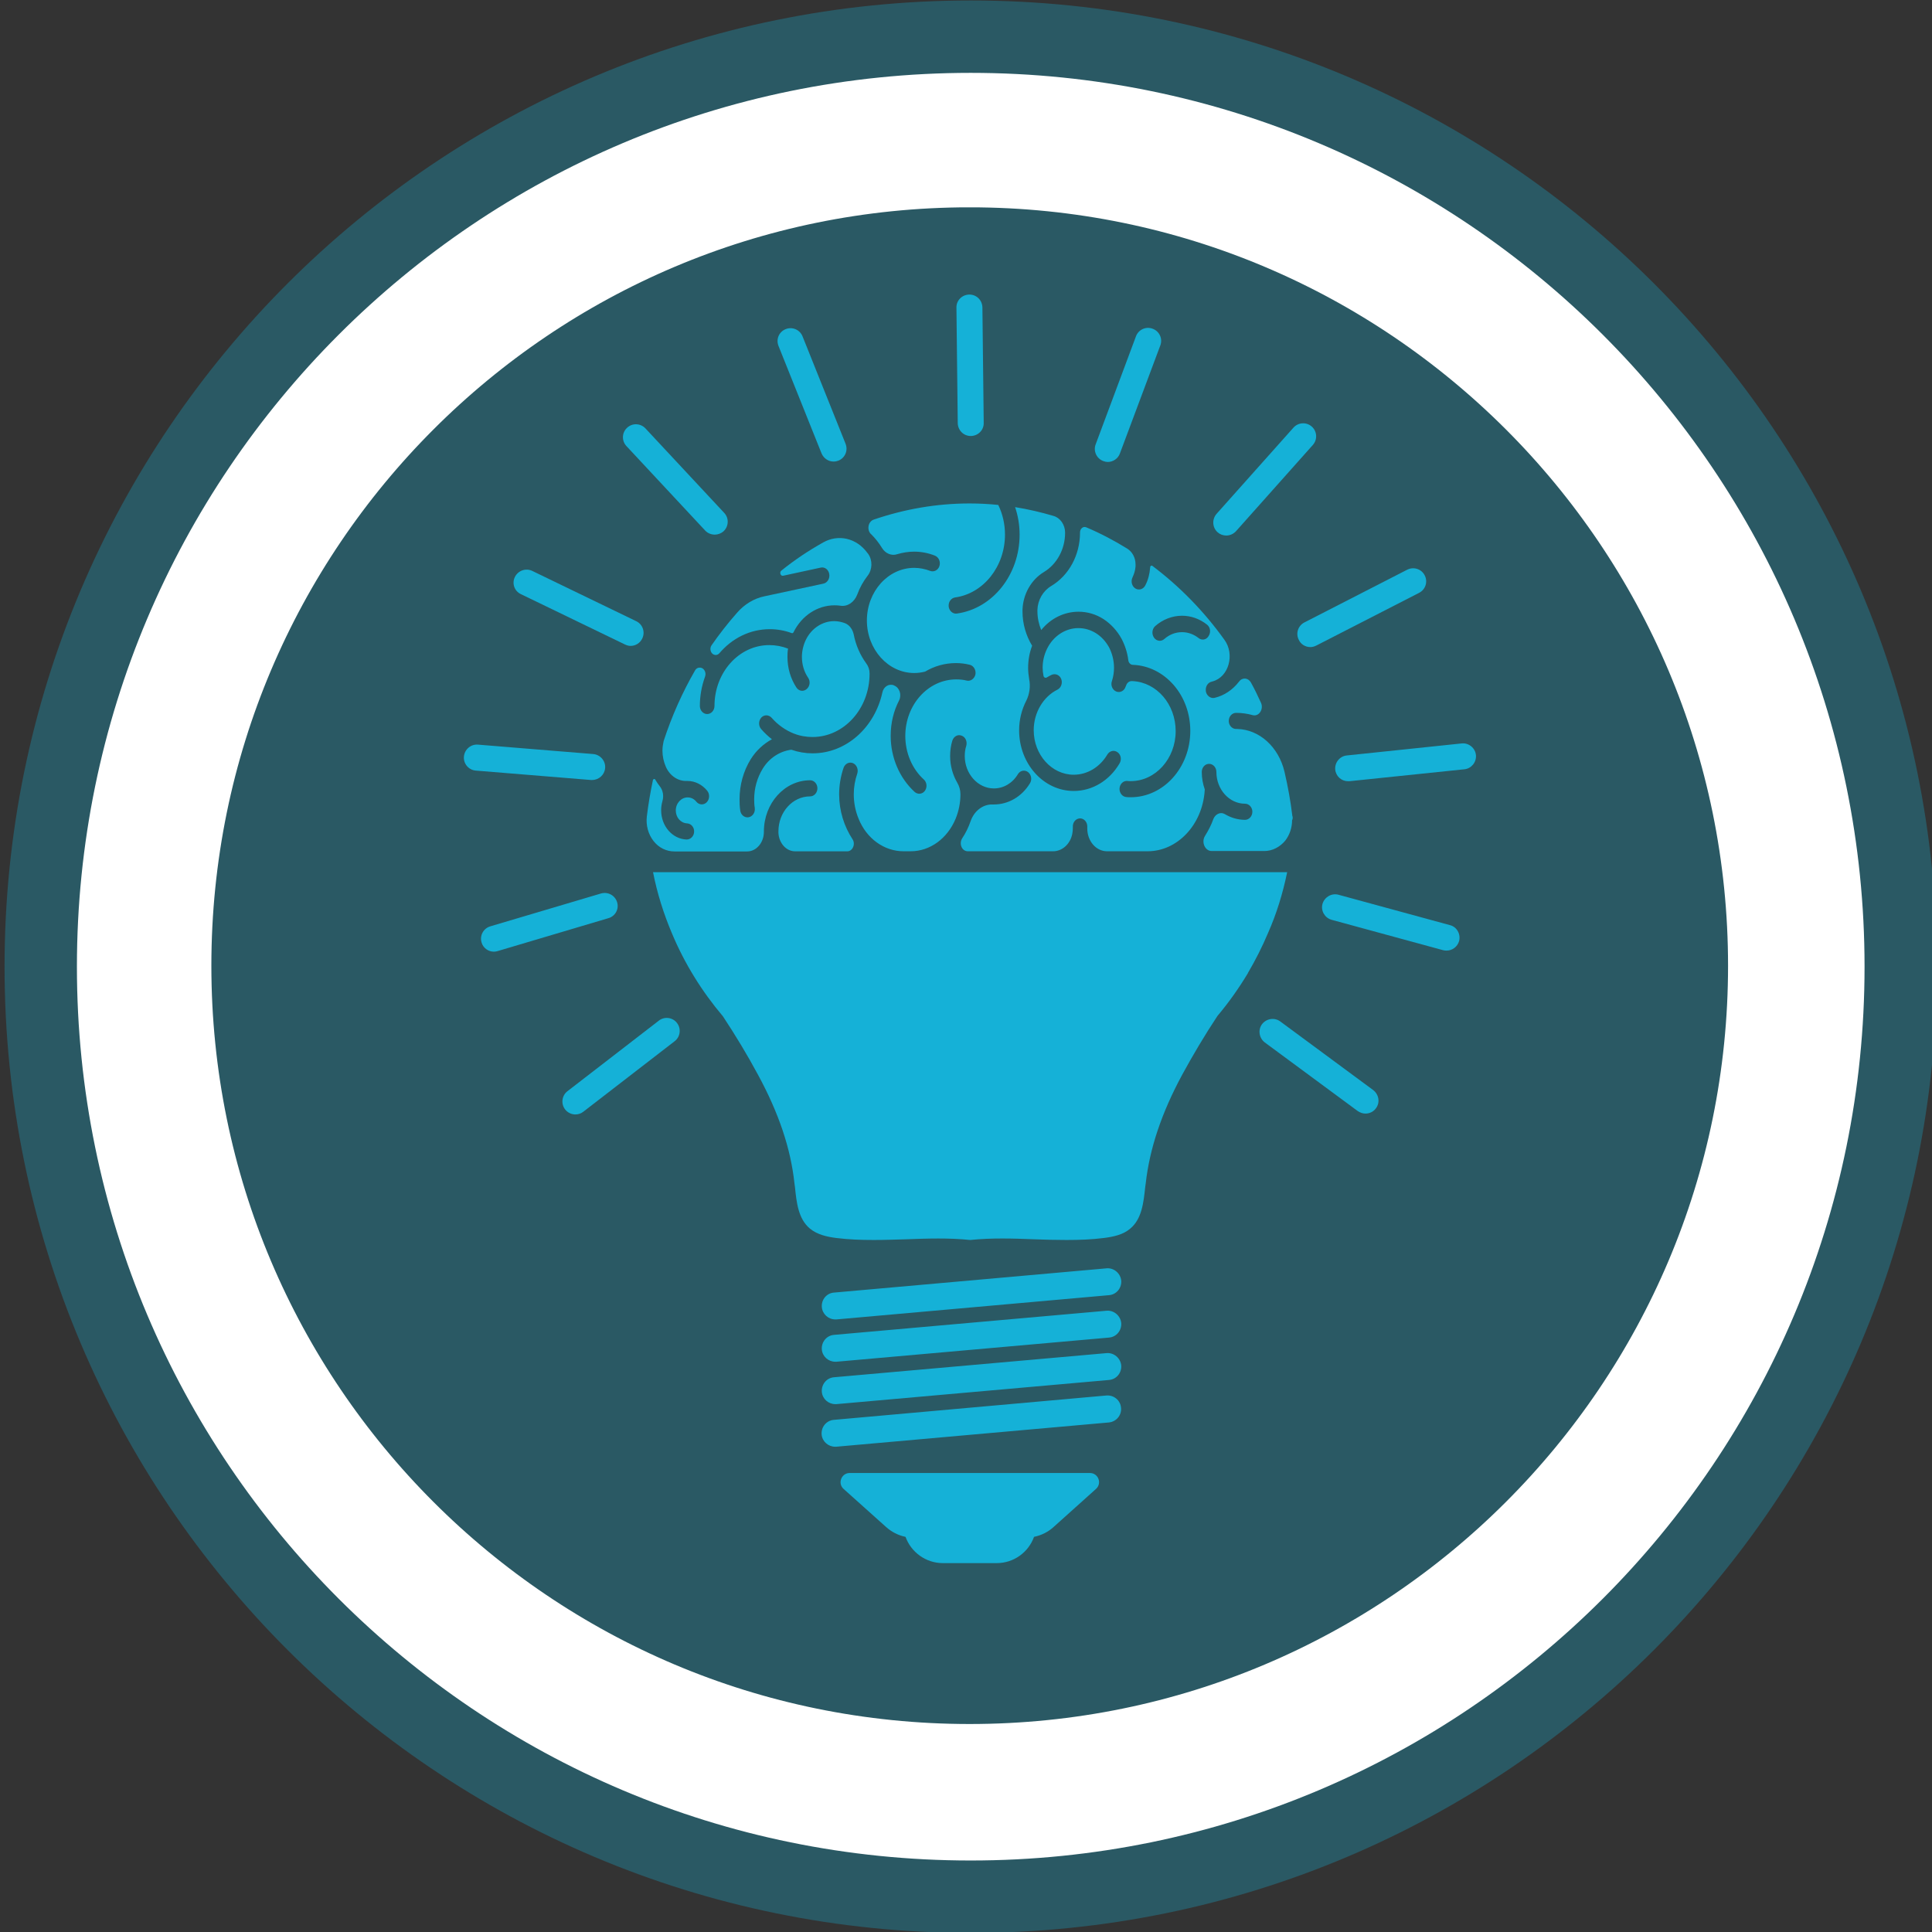
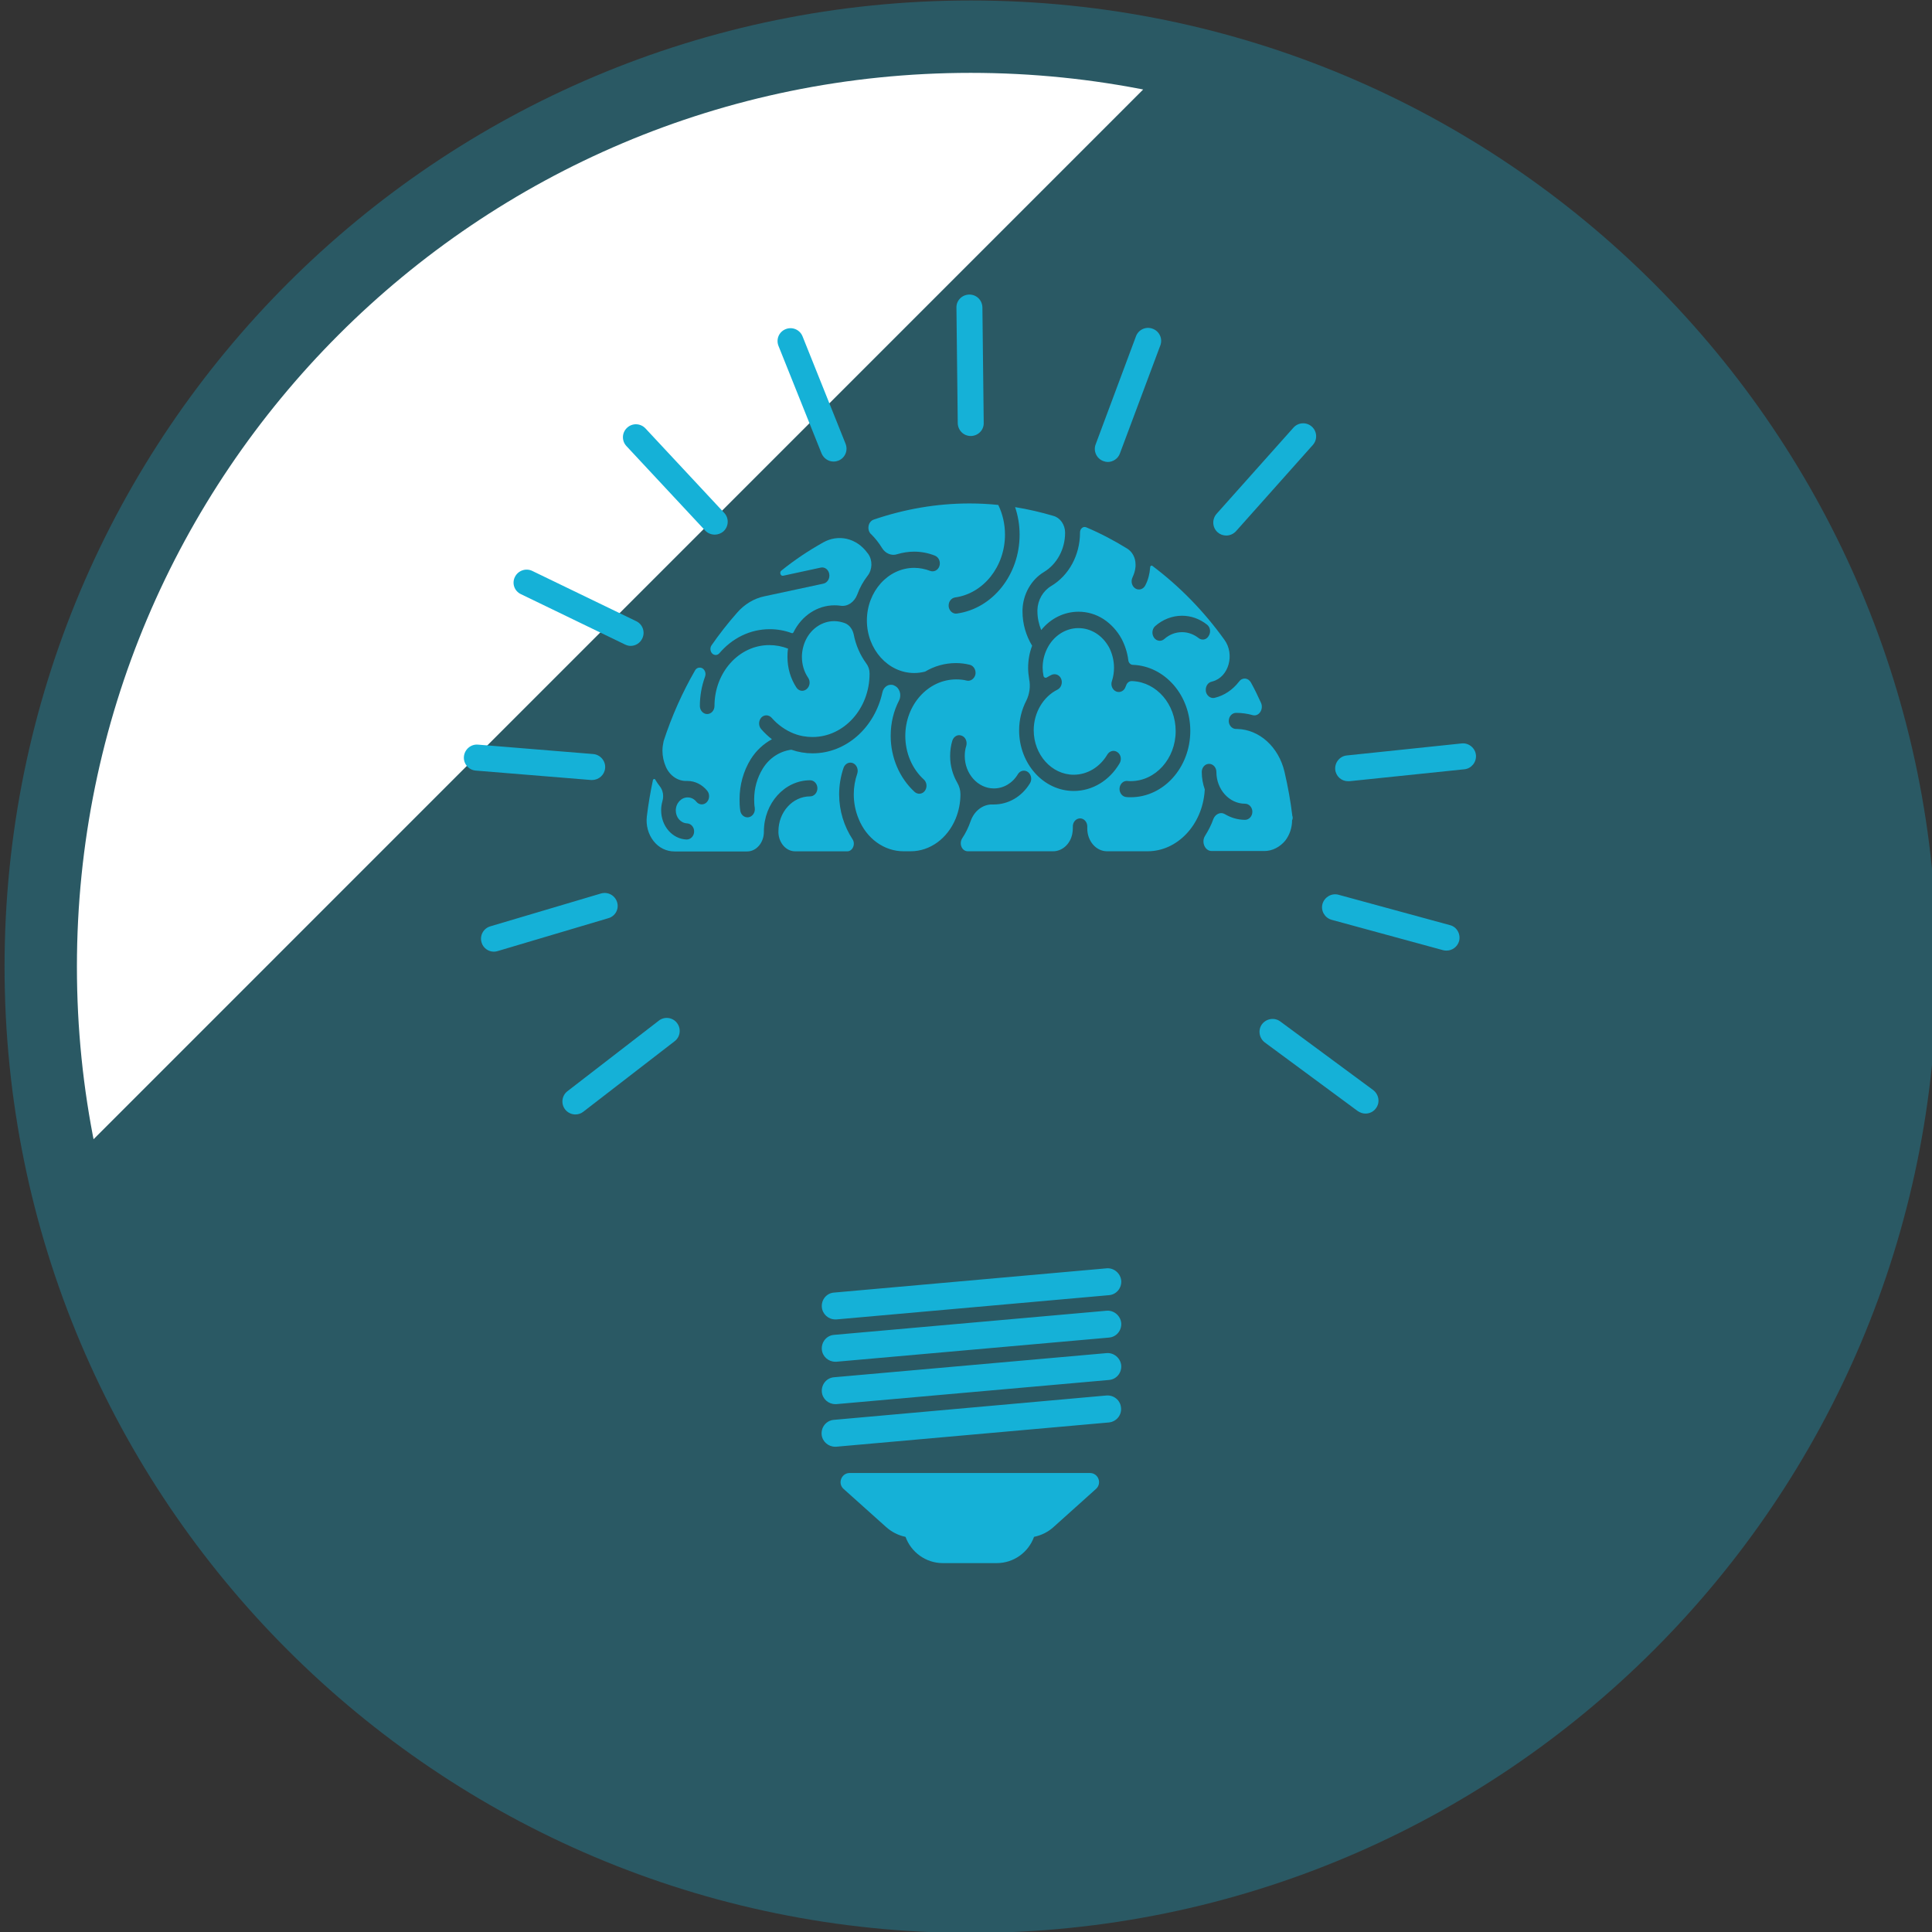
<svg xmlns="http://www.w3.org/2000/svg" width="128" zoomAndPan="magnify" viewBox="0 0 128 128" height="128" preserveAspectRatio="xMidYMid" version="1.0" id="svg41">
  <rect x="0" y="0" width="128" height="128" fill="#333333" stroke="none" />
  <defs id="defs9">
    <filter x="0" y="0" width="1" height="1" id="ef394d6b09">
      <feColorMatrix values="0 0 0 0 1 0 0 0 0 1 0 0 0 0 1 0 0 0 1 0" color-interpolation-filters="sRGB" id="feColorMatrix1" />
    </filter>
    <mask id="929e32a26d">
      <g filter="url(#ef394d6b09)" id="g1">
        <rect x="-1013.8" width="2073.6" fill="#000000" y="-226.29" height="1108.08" fill-opacity="0.3" id="rect1" />
      </g>
    </mask>
    <clipPath id="d678767173">
      <path d="m 0.57,0.898 h 75.309 v 75.312 H 0.57 Z m 0,0" clip-rule="nonzero" id="path1" />
    </clipPath>
    <clipPath id="db915bf2ce">
      <path d="m 38.227,0.898 c -20.797,0 -37.656,16.859 -37.656,37.656 0,20.797 16.859,37.656 37.656,37.656 20.797,0 37.652,-16.859 37.652,-37.656 0,-20.797 -16.855,-37.656 -37.652,-37.656 z m 0,0" clip-rule="nonzero" id="path2" />
    </clipPath>
    <clipPath id="d9f9b7ca33">
      <path d="m 0.57,0.898 h 75.309 v 75.312 H 0.57 Z m 0,0" clip-rule="nonzero" id="path3" />
    </clipPath>
    <clipPath id="01f06e10ae">
      <path d="m 38.227,0.898 c -20.797,0 -37.656,16.859 -37.656,37.656 0,20.797 16.859,37.656 37.656,37.656 20.797,0 37.652,-16.859 37.652,-37.656 0,-20.797 -16.855,-37.656 -37.652,-37.656 z m 0,0" clip-rule="nonzero" id="path4" />
    </clipPath>
    <clipPath id="ba999ff8e9">
      <rect x="0" width="76" y="0" height="77" id="rect4" />
    </clipPath>
    <clipPath id="af2f43a988">
      <rect x="0" width="76" y="0" height="77" id="rect5" />
    </clipPath>
    <clipPath id="36ea556a44">
      <path d="M 22.391,22.719 H 92.059 V 92.387 H 22.391 Z m 0,0" clip-rule="nonzero" id="path5" />
    </clipPath>
    <clipPath id="8e0d261eb4">
      <path d="m 57.223,22.719 c -19.238,0 -34.832,15.598 -34.832,34.836 0,19.238 15.594,34.832 34.832,34.832 19.242,0 34.836,-15.594 34.836,-34.832 0,-19.238 -15.594,-34.836 -34.836,-34.836 z m 0,0" clip-rule="nonzero" id="path6" />
    </clipPath>
    <clipPath id="24a8158c50">
      <path d="m 52,77 h 11 v 3.957 H 52 Z m 0,0" clip-rule="nonzero" id="path7" />
    </clipPath>
    <clipPath id="c558a6e1f4">
      <path d="m 56,31.359 h 2 V 37 h -2 z m 0,0" clip-rule="nonzero" id="path8" />
    </clipPath>
    <clipPath id="61625dcbee">
      <path d="M 37.449,48 H 43 v 3 h -5.551 z m 0,0" clip-rule="nonzero" id="path9" />
    </clipPath>
    <clipPath id="dfbd66c85f">
      <rect x="0" width="114" y="0" height="115" id="rect9" />
    </clipPath>
  </defs>
  <g id="g42" transform="matrix(1.7,0,0,1.7,-1217.869,-130.695)">
    <g transform="translate(697,57)" id="g41">
      <g clip-path="url(#dfbd66c85f)" id="g40">
        <g mask="url(#929e32a26d)" id="g18">
          <g transform="translate(19,19)" id="g17">
            <g clip-path="url(#af2f43a988)" id="g16">
              <g clip-path="url(#d678767173)" id="g15">
                <g clip-path="url(#db915bf2ce)" id="g14">
                  <g id="g13">
                    <g clip-path="url(#ba999ff8e9)" id="g12">
                      <g clip-path="url(#d9f9b7ca33)" id="g11">
                        <g clip-path="url(#01f06e10ae)" id="g10">
                          <path fill="#15b1d7" d="m 0.57,0.898 h 75.309 v 75.312 H 0.57 Z m 0,0" fill-opacity="1" fill-rule="nonzero" id="path10" />
                        </g>
                      </g>
                    </g>
                  </g>
                </g>
              </g>
            </g>
          </g>
        </g>
        <g clip-path="url(#36ea556a44)" id="g20">
          <g clip-path="url(#8e0d261eb4)" id="g19">
-             <path stroke-linecap="butt" transform="matrix(0.367,0,0,0.367,22.389,22.718)" fill="none" stroke-linejoin="miter" d="M 94.807,7.13301e-4 C 42.446,7.13301e-4 0.003,42.454 0.003,94.816 c 0,52.362 42.442,94.804 94.804,94.804 52.373,0 94.815,-42.442 94.815,-94.804 0,-52.362 -42.442,-94.815 -94.815,-94.815 z m 0,0" stroke="#ffffff" stroke-width="28.56" stroke-opacity="1" stroke-miterlimit="4" id="path18" />
+             <path stroke-linecap="butt" transform="matrix(0.367,0,0,0.367,22.389,22.718)" fill="none" stroke-linejoin="miter" d="M 94.807,7.13301e-4 C 42.446,7.13301e-4 0.003,42.454 0.003,94.816 z m 0,0" stroke="#ffffff" stroke-width="28.56" stroke-opacity="1" stroke-miterlimit="4" id="path18" />
          </g>
        </g>
        <path fill="#15b1d7" d="m 62.52,69.309 -10.621,0.945 c -0.293,0.02 -0.5,0.277 -0.477,0.566 0.023,0.273 0.254,0.48 0.523,0.48 0.016,0 0.027,0 0.047,0 l 10.621,-0.945 c 0.289,-0.023 0.5,-0.277 0.477,-0.57 -0.031,-0.285 -0.285,-0.5 -0.57,-0.477 z m 0,0" fill-opacity="1" fill-rule="nonzero" id="path20" />
        <path fill="#15b1d7" d="m 62.52,70.961 -10.621,0.941 c -0.293,0.023 -0.5,0.281 -0.477,0.57 0.023,0.273 0.254,0.477 0.523,0.477 0.016,0 0.027,0 0.047,0 l 10.621,-0.941 c 0.289,-0.023 0.5,-0.277 0.477,-0.57 -0.031,-0.285 -0.285,-0.5 -0.57,-0.477 z m 0,0" fill-opacity="1" fill-rule="nonzero" id="path21" />
        <path fill="#15b1d7" d="m 62.52,72.613 -10.621,0.941 c -0.293,0.023 -0.5,0.281 -0.477,0.57 0.023,0.273 0.254,0.477 0.523,0.477 0.016,0 0.027,0 0.047,0 l 10.621,-0.941 c 0.289,-0.023 0.5,-0.277 0.477,-0.57 -0.031,-0.285 -0.285,-0.5 -0.57,-0.477 z m 0,0" fill-opacity="1" fill-rule="nonzero" id="path22" />
        <path fill="#15b1d7" d="m 63.082,74.742 c -0.023,-0.289 -0.277,-0.5 -0.57,-0.477 l -10.621,0.949 c -0.289,0.023 -0.5,0.277 -0.477,0.57 0.023,0.273 0.258,0.477 0.523,0.477 0.02,0 0.031,0 0.047,0 l 10.621,-0.945 c 0.293,-0.027 0.508,-0.285 0.477,-0.574 z m 0,0" fill-opacity="1" fill-rule="nonzero" id="path23" />
        <g clip-path="url(#24a8158c50)" id="g24">
          <path fill="#15b1d7" d="m 61.867,77.285 h -9.359 c -0.324,0 -0.48,0.406 -0.238,0.621 l 1.648,1.477 c 0.219,0.199 0.48,0.332 0.766,0.391 0.215,0.594 0.785,1.023 1.453,1.023 h 2.102 c 0.668,0 1.238,-0.426 1.453,-1.023 0.285,-0.059 0.555,-0.191 0.77,-0.391 l 1.645,-1.477 c 0.246,-0.223 0.086,-0.621 -0.238,-0.621 z m 0,0" fill-opacity="1" fill-rule="nonzero" id="path24" />
        </g>
-         <path fill="#15b1d7" d="M 69.555,53.871 H 44.844 c 0.16,0.816 0.41,1.613 0.738,2.387 0.492,1.176 1.164,2.258 1.984,3.227 0.488,0.738 0.953,1.508 1.363,2.27 0.816,1.5 1.281,2.887 1.426,4.242 0.008,0.043 0.012,0.098 0.02,0.145 0.059,0.582 0.125,1.242 0.586,1.621 0.285,0.234 0.656,0.316 1.02,0.363 0.488,0.062 0.977,0.078 1.469,0.078 0.426,0 0.844,-0.016 1.258,-0.027 0.82,-0.031 1.664,-0.059 2.496,0.027 0.832,-0.086 1.676,-0.059 2.496,-0.027 0.41,0.016 0.832,0.027 1.254,0.027 0.488,0 0.984,-0.016 1.465,-0.078 0.363,-0.047 0.742,-0.125 1.02,-0.363 0.461,-0.379 0.523,-1.039 0.586,-1.621 0.008,-0.055 0.012,-0.102 0.02,-0.145 0.152,-1.355 0.617,-2.746 1.426,-4.242 0.418,-0.766 0.879,-1.543 1.371,-2.285 0.441,-0.523 0.832,-1.078 1.18,-1.656 0,-0.008 0.008,-0.008 0.008,-0.012 0,0 0,-0.008 0,-0.008 0.289,-0.492 0.551,-1.008 0.777,-1.543 0.34,-0.766 0.582,-1.562 0.75,-2.379 z m 0,0" fill-opacity="1" fill-rule="nonzero" id="path25" />
        <g clip-path="url(#c558a6e1f4)" id="g26">
          <path fill="#15b1d7" d="m 57.172,31.359 c 0,0 -0.004,0 -0.004,0 -0.281,0.004 -0.508,0.23 -0.5,0.512 l 0.051,4.5 c 0.008,0.281 0.227,0.5 0.508,0.5 0,0 0.004,0 0.004,0 0.281,-0.004 0.508,-0.23 0.5,-0.512 l -0.051,-4.5 c -0.008,-0.281 -0.227,-0.5 -0.508,-0.5 z m 0,0" fill-opacity="1" fill-rule="nonzero" id="path26" />
        </g>
        <path fill="#15b1d7" d="M 50.012,32.707 C 49.75,32.812 49.629,33.102 49.734,33.363 l 1.676,4.184 c 0.082,0.195 0.266,0.32 0.469,0.32 0.066,0 0.129,-0.012 0.188,-0.035 0.262,-0.105 0.383,-0.395 0.281,-0.656 l -1.676,-4.184 c -0.102,-0.262 -0.398,-0.391 -0.66,-0.285 z m 0,0" fill-opacity="1" fill-rule="nonzero" id="path27" />
        <path fill="#15b1d7" d="m 47.25,40.715 c 0.121,0 0.25,-0.047 0.344,-0.133 0.203,-0.191 0.215,-0.512 0.023,-0.715 l -3.07,-3.293 c -0.191,-0.203 -0.512,-0.215 -0.715,-0.023 -0.207,0.191 -0.215,0.512 -0.023,0.715 l 3.07,3.293 c 0.098,0.105 0.238,0.156 0.371,0.156 z m 0,0" fill-opacity="1" fill-rule="nonzero" id="path28" />
        <path fill="#15b1d7" d="M 39.695,43.035 43.75,44.996 c 0.07,0.035 0.145,0.055 0.219,0.055 0.188,0 0.367,-0.105 0.453,-0.285 0.125,-0.25 0.02,-0.555 -0.23,-0.676 l -4.055,-1.961 c -0.25,-0.121 -0.551,-0.016 -0.676,0.234 -0.125,0.25 -0.023,0.551 0.234,0.672 z m 0,0" fill-opacity="1" fill-rule="nonzero" id="path29" />
        <g clip-path="url(#61625dcbee)" id="g30">
          <path fill="#15b1d7" d="m 42.469,50.277 c 0.262,0 0.484,-0.195 0.508,-0.465 C 43,49.535 42.789,49.289 42.512,49.266 l -4.492,-0.367 c -0.277,-0.023 -0.523,0.188 -0.547,0.469 -0.023,0.277 0.188,0.523 0.465,0.543 l 4.492,0.367 c 0.012,0 0.027,0 0.039,0 z m 0,0" fill-opacity="1" fill-rule="nonzero" id="path30" />
        </g>
        <path fill="#15b1d7" d="m 43.445,55.043 c -0.082,-0.27 -0.359,-0.418 -0.625,-0.344 l -4.316,1.281 c -0.27,0.078 -0.422,0.359 -0.344,0.625 0.062,0.223 0.266,0.363 0.48,0.363 0.047,0 0.102,-0.008 0.148,-0.023 l 4.312,-1.281 c 0.27,-0.074 0.426,-0.355 0.344,-0.621 z m 0,0" fill-opacity="1" fill-rule="nonzero" id="path31" />
        <path fill="#15b1d7" d="m 45.777,59.746 c -0.168,-0.219 -0.488,-0.262 -0.707,-0.09 l -3.562,2.75 c -0.219,0.168 -0.262,0.488 -0.09,0.711 0.098,0.125 0.25,0.195 0.398,0.195 0.113,0 0.219,-0.035 0.309,-0.105 l 3.562,-2.75 c 0.219,-0.168 0.262,-0.488 0.09,-0.711 z m 0,0" fill-opacity="1" fill-rule="nonzero" id="path32" />
        <path fill="#15b1d7" d="m 69.289,59.688 c -0.227,-0.168 -0.543,-0.113 -0.711,0.105 -0.168,0.227 -0.113,0.543 0.105,0.711 l 3.625,2.676 c 0.094,0.062 0.195,0.098 0.301,0.098 0.156,0 0.309,-0.07 0.406,-0.203 0.172,-0.227 0.117,-0.539 -0.102,-0.711 z m 0,0" fill-opacity="1" fill-rule="nonzero" id="path33" />
        <path fill="#15b1d7" d="M 75.902,55.934 71.559,54.75 c -0.27,-0.074 -0.547,0.09 -0.625,0.355 -0.074,0.27 0.09,0.547 0.355,0.621 l 4.344,1.184 c 0.047,0.012 0.09,0.016 0.137,0.016 0.219,0 0.422,-0.145 0.488,-0.371 C 76.328,56.281 76.168,56 75.902,55.934 Z m 0,0" fill-opacity="1" fill-rule="nonzero" id="path34" />
        <path fill="#15b1d7" d="m 76.363,48.852 -4.48,0.469 c -0.277,0.027 -0.477,0.277 -0.453,0.551 0.027,0.262 0.242,0.453 0.5,0.453 0.016,0 0.035,0 0.051,0 l 4.48,-0.465 c 0.277,-0.027 0.477,-0.277 0.453,-0.551 -0.023,-0.273 -0.277,-0.484 -0.551,-0.457 z m 0,0" fill-opacity="1" fill-rule="nonzero" id="path35" />
-         <path fill="#15b1d7" d="m 70.457,45.098 c 0.078,0 0.156,-0.02 0.234,-0.059 l 4.008,-2.055 c 0.25,-0.129 0.348,-0.43 0.219,-0.68 -0.125,-0.25 -0.43,-0.348 -0.68,-0.223 l -4.008,2.055 c -0.25,0.129 -0.348,0.43 -0.219,0.68 0.078,0.176 0.262,0.281 0.445,0.281 z m 0,0" fill-opacity="1" fill-rule="nonzero" id="path36" />
        <path fill="#15b1d7" d="m 70.516,36.504 c -0.207,-0.184 -0.527,-0.168 -0.715,0.043 l -2.996,3.359 c -0.184,0.211 -0.168,0.531 0.043,0.719 0.098,0.086 0.215,0.125 0.336,0.125 0.141,0 0.277,-0.059 0.379,-0.168 l 2.996,-3.363 c 0.184,-0.207 0.168,-0.527 -0.043,-0.715 z m 0,0" fill-opacity="1" fill-rule="nonzero" id="path37" />
        <path fill="#15b1d7" d="m 62.391,37.848 c 0.059,0.023 0.117,0.035 0.176,0.035 0.203,0 0.395,-0.129 0.469,-0.324 l 1.578,-4.219 c 0.098,-0.262 -0.035,-0.551 -0.297,-0.648 -0.262,-0.102 -0.555,0.031 -0.652,0.293 l -1.574,4.219 c -0.094,0.258 0.039,0.547 0.301,0.645 z m 0,0" fill-opacity="1" fill-rule="nonzero" id="path38" />
        <path fill="#15b1d7" d="m 69.762,51.703 c -0.07,-0.594 -0.176,-1.176 -0.309,-1.746 -0.227,-0.965 -0.977,-1.648 -1.84,-1.668 -0.016,0 -0.035,0 -0.047,0 -0.156,0 -0.285,-0.141 -0.285,-0.312 0,-0.176 0.129,-0.316 0.285,-0.316 0.223,0 0.441,0.031 0.652,0.09 0.238,0.062 0.43,-0.23 0.32,-0.48 -0.121,-0.266 -0.25,-0.535 -0.391,-0.789 -0.105,-0.191 -0.336,-0.215 -0.465,-0.039 0,0 -0.004,0.004 -0.004,0.004 -0.246,0.32 -0.582,0.543 -0.949,0.629 -0.152,0.035 -0.305,-0.078 -0.34,-0.246 -0.004,-0.035 -0.004,-0.059 -0.004,-0.074 0,-0.145 0.094,-0.281 0.227,-0.309 0.012,-0.004 0.023,-0.004 0.039,-0.012 0.629,-0.168 0.875,-1.051 0.461,-1.621 -0.797,-1.113 -1.746,-2.082 -2.805,-2.879 -0.039,-0.031 -0.09,0 -0.09,0.055 0,0.008 0,0.008 0,0.012 -0.02,0.246 -0.078,0.48 -0.188,0.688 -0.074,0.152 -0.25,0.211 -0.391,0.121 C 63.5,42.723 63.457,42.531 63.531,42.379 c 0.062,-0.133 0.105,-0.273 0.117,-0.422 0,-0.023 0,-0.055 0,-0.078 0,0 0,-0.004 0,-0.004 0,-0.262 -0.129,-0.496 -0.328,-0.617 -0.512,-0.316 -1.039,-0.594 -1.594,-0.828 -0.121,-0.051 -0.242,0.055 -0.242,0.199 v 0.008 c 0,0.871 -0.43,1.668 -1.125,2.082 -0.32,0.191 -0.523,0.547 -0.535,0.93 0,0.016 0,0.035 0,0.051 0,0.258 0.055,0.508 0.148,0.734 0.363,-0.453 0.895,-0.715 1.453,-0.715 0.344,0 0.68,0.098 0.977,0.289 0.285,0.188 0.527,0.449 0.699,0.762 0.137,0.258 0.23,0.547 0.266,0.844 0.012,0.098 0.09,0.176 0.176,0.176 0.004,0 0.012,0 0.016,0 0.602,0.027 1.16,0.309 1.578,0.789 0.418,0.484 0.645,1.117 0.645,1.785 0,1.426 -1.039,2.586 -2.324,2.586 -0.059,0 -0.113,0 -0.172,-0.008 -0.148,-0.012 -0.262,-0.152 -0.262,-0.312 0,-0.008 0,-0.02 0,-0.023 0.012,-0.176 0.148,-0.305 0.305,-0.293 0.039,0.008 0.082,0.008 0.129,0.008 0.969,0 1.754,-0.875 1.754,-1.949 0,-1.047 -0.738,-1.902 -1.676,-1.949 -0.004,0 -0.012,0 -0.016,0 -0.105,-0.012 -0.203,0.059 -0.238,0.168 -0.008,0.02 -0.012,0.031 -0.02,0.047 -0.051,0.164 -0.215,0.25 -0.363,0.191 -0.148,-0.059 -0.23,-0.238 -0.172,-0.406 0.055,-0.168 0.082,-0.344 0.082,-0.523 0,-0.277 -0.07,-0.559 -0.195,-0.797 -0.258,-0.465 -0.699,-0.746 -1.195,-0.746 -0.504,0 -0.977,0.309 -1.219,0.805 -0.113,0.227 -0.172,0.484 -0.172,0.738 0,0.105 0.012,0.203 0.031,0.301 v 0.008 c 0.012,0.07 0.074,0.105 0.133,0.07 0.059,-0.035 0.117,-0.07 0.18,-0.098 0.148,-0.07 0.316,0 0.379,0.156 0.062,0.156 0,0.344 -0.145,0.418 -0.559,0.277 -0.926,0.902 -0.926,1.582 0,0.953 0.699,1.734 1.559,1.734 0.531,0 1.02,-0.297 1.309,-0.785 0.09,-0.148 0.262,-0.188 0.395,-0.094 0.137,0.094 0.172,0.289 0.082,0.438 -0.395,0.672 -1.062,1.074 -1.785,1.074 -1.176,0 -2.129,-1.059 -2.129,-2.363 0,-0.418 0.102,-0.812 0.281,-1.16 0.125,-0.25 0.168,-0.555 0.109,-0.84 0,0 0,-0.004 0,-0.004 -0.023,-0.141 -0.039,-0.285 -0.039,-0.43 0,-0.297 0.051,-0.59 0.156,-0.863 -0.238,-0.391 -0.375,-0.855 -0.375,-1.332 0,-0.023 0,-0.047 0,-0.07 0.02,-0.609 0.34,-1.172 0.832,-1.469 0.508,-0.305 0.828,-0.891 0.828,-1.531 0,0 0,-0.004 0,-0.004 0,-0.309 -0.188,-0.578 -0.449,-0.652 -0.488,-0.145 -0.992,-0.262 -1.5,-0.344 0.117,0.344 0.176,0.703 0.176,1.074 0,1.559 -1.047,2.879 -2.445,3.074 -0.156,0.023 -0.297,-0.102 -0.32,-0.273 0,-0.012 0,-0.031 0,-0.043 0,-0.156 0.105,-0.289 0.25,-0.312 1.105,-0.152 1.945,-1.203 1.945,-2.449 0,-0.406 -0.09,-0.805 -0.262,-1.156 C 57.93,39.52 57.559,39.5 57.184,39.5 c -1.297,0 -2.551,0.223 -3.738,0.629 -0.223,0.074 -0.281,0.402 -0.105,0.57 0,0 0.008,0.004 0.008,0.004 0.16,0.16 0.301,0.34 0.418,0.531 0.133,0.219 0.379,0.32 0.598,0.242 0.211,-0.062 0.43,-0.098 0.656,-0.098 0.281,0 0.555,0.055 0.809,0.156 0.148,0.059 0.227,0.238 0.176,0.402 -0.051,0.164 -0.215,0.25 -0.367,0.191 -0.195,-0.074 -0.406,-0.117 -0.617,-0.117 -1.016,0 -1.844,0.922 -1.844,2.051 0,1.125 0.828,2.047 1.844,2.047 0.148,0 0.285,-0.02 0.426,-0.055 0.359,-0.215 0.77,-0.332 1.203,-0.332 0.184,0 0.363,0.023 0.535,0.066 0.152,0.035 0.25,0.203 0.223,0.371 -0.035,0.168 -0.188,0.281 -0.336,0.246 -0.137,-0.035 -0.273,-0.047 -0.414,-0.047 -1.094,0 -1.984,0.988 -1.984,2.203 0,0.656 0.262,1.281 0.723,1.699 0.121,0.109 0.137,0.309 0.039,0.441 -0.098,0.133 -0.277,0.152 -0.402,0.039 -0.586,-0.539 -0.93,-1.336 -0.93,-2.184 0,-0.504 0.117,-0.973 0.328,-1.379 0.109,-0.223 0.016,-0.5 -0.195,-0.582 -0.004,0 -0.004,-0.008 -0.012,-0.008 -0.191,-0.074 -0.398,0.055 -0.445,0.281 -0.297,1.359 -1.402,2.371 -2.719,2.371 -0.285,0 -0.562,-0.047 -0.828,-0.141 -0.457,0.059 -0.863,0.328 -1.113,0.734 -0.219,0.355 -0.336,0.77 -0.336,1.199 0,0.109 0.004,0.227 0.023,0.336 0.023,0.176 -0.082,0.332 -0.238,0.363 -0.16,0.027 -0.305,-0.09 -0.328,-0.262 -0.023,-0.148 -0.027,-0.293 -0.027,-0.438 0,-0.559 0.152,-1.102 0.434,-1.559 0.211,-0.34 0.504,-0.605 0.828,-0.781 -0.152,-0.117 -0.293,-0.25 -0.418,-0.395 -0.055,-0.062 -0.082,-0.141 -0.082,-0.223 0,-0.078 0.027,-0.16 0.086,-0.227 0.113,-0.121 0.293,-0.113 0.402,0.008 0.242,0.277 0.547,0.492 0.879,0.621 0,0 0,0 0.004,0 0.227,0.09 0.473,0.129 0.711,0.129 1.227,0 2.223,-1.105 2.223,-2.465 v -0.012 c 0,-0.148 -0.047,-0.281 -0.129,-0.391 -0.234,-0.32 -0.406,-0.703 -0.488,-1.125 -0.043,-0.203 -0.164,-0.371 -0.336,-0.441 -0.137,-0.051 -0.281,-0.082 -0.426,-0.082 -0.453,0 -0.879,0.273 -1.102,0.723 -0.098,0.203 -0.156,0.438 -0.156,0.668 0,0.297 0.082,0.582 0.246,0.82 0.094,0.141 0.062,0.34 -0.066,0.441 -0.125,0.105 -0.301,0.078 -0.395,-0.066 -0.23,-0.352 -0.348,-0.762 -0.348,-1.195 0,-0.102 0.004,-0.215 0.023,-0.32 -0.234,-0.09 -0.477,-0.137 -0.734,-0.137 -1.176,0 -2.133,1.062 -2.133,2.371 0,0.176 -0.129,0.316 -0.285,0.316 -0.156,0 -0.285,-0.141 -0.285,-0.316 0,-0.406 0.074,-0.789 0.203,-1.145 0.062,-0.168 -0.055,-0.359 -0.211,-0.348 -0.004,0 -0.012,0 -0.016,0 -0.066,0.004 -0.129,0.043 -0.164,0.109 -0.492,0.855 -0.906,1.777 -1.223,2.75 -0.027,0.121 -0.047,0.25 -0.047,0.379 0,0.215 0.047,0.426 0.129,0.617 0.152,0.359 0.477,0.574 0.82,0.562 0.012,0 0.023,0 0.031,0 0.289,0 0.57,0.141 0.766,0.383 0.105,0.129 0.094,0.332 -0.023,0.449 -0.117,0.117 -0.297,0.105 -0.402,-0.023 -0.086,-0.109 -0.207,-0.168 -0.34,-0.168 -0.25,0 -0.461,0.227 -0.461,0.508 0,0.273 0.191,0.492 0.441,0.504 0.156,0.008 0.281,0.152 0.273,0.324 -0.004,0.176 -0.141,0.309 -0.297,0.305 -0.551,-0.023 -0.988,-0.523 -0.988,-1.141 0,-0.129 0.02,-0.25 0.051,-0.359 0.059,-0.203 0.02,-0.426 -0.109,-0.582 -0.059,-0.078 -0.117,-0.156 -0.168,-0.246 v -0.004 c -0.023,-0.043 -0.082,-0.031 -0.094,0.016 -0.098,0.465 -0.18,0.938 -0.238,1.422 -0.039,0.34 0.055,0.691 0.262,0.953 0.203,0.262 0.5,0.406 0.816,0.406 h 2.832 c 0.359,0 0.652,-0.344 0.652,-0.762 0,-0.008 0,-0.008 0,-0.012 0,-1.105 0.809,-2 1.801,-2 0.156,0 0.285,0.137 0.285,0.312 0,0.176 -0.129,0.316 -0.285,0.316 -0.68,0 -1.234,0.609 -1.234,1.363 0,0.02 0,0.035 0,0.059 0.02,0.402 0.305,0.719 0.652,0.719 h 2.031 c 0.207,0 0.332,-0.281 0.203,-0.473 -0.324,-0.496 -0.52,-1.102 -0.52,-1.746 0,-0.355 0.059,-0.703 0.172,-1.035 0.059,-0.164 0.219,-0.242 0.363,-0.184 0.148,0.062 0.223,0.242 0.172,0.406 -0.09,0.262 -0.137,0.527 -0.137,0.812 0,0.332 0.066,0.652 0.184,0.941 0.312,0.785 1.004,1.277 1.754,1.277 h 0.281 c 0.75,0 1.434,-0.496 1.754,-1.277 0.117,-0.289 0.184,-0.609 0.184,-0.941 v -0.004 c 0,-0.164 -0.047,-0.32 -0.125,-0.453 -0.172,-0.297 -0.277,-0.652 -0.277,-1.035 0,-0.207 0.027,-0.41 0.086,-0.602 0.055,-0.164 0.211,-0.254 0.359,-0.195 0.152,0.051 0.23,0.23 0.184,0.398 -0.043,0.129 -0.059,0.262 -0.059,0.398 0,0.691 0.512,1.262 1.133,1.262 0.379,0 0.727,-0.203 0.938,-0.555 0.086,-0.145 0.266,-0.18 0.395,-0.082 0.129,0.102 0.164,0.297 0.074,0.438 -0.316,0.52 -0.84,0.824 -1.406,0.824 -0.016,0 -0.027,0 -0.047,0 -0.379,-0.012 -0.719,0.25 -0.859,0.652 -0.082,0.238 -0.191,0.461 -0.328,0.668 -0.133,0.211 -0.012,0.504 0.219,0.504 h 3.324 c 0.352,0 0.664,-0.273 0.746,-0.672 0.016,-0.074 0.023,-0.156 0.023,-0.238 0,-0.016 0,-0.027 0,-0.039 -0.008,-0.176 0.109,-0.32 0.266,-0.332 0.156,-0.012 0.293,0.129 0.297,0.301 0,0.023 0,0.047 0,0.07 0,0.008 0,0.008 0,0.012 -0.004,0.496 0.34,0.898 0.77,0.898 h 1.582 c 1.152,0 2.129,-1.02 2.223,-2.352 0,-0.02 0,-0.039 0.004,-0.059 -0.074,-0.211 -0.117,-0.441 -0.117,-0.68 0,-0.176 0.129,-0.316 0.285,-0.316 0.156,0 0.285,0.141 0.285,0.316 0,0.68 0.5,1.238 1.117,1.238 0.156,0 0.285,0.141 0.285,0.312 0,0.176 -0.129,0.316 -0.285,0.316 -0.285,0 -0.551,-0.082 -0.789,-0.223 -0.164,-0.098 -0.367,-0.004 -0.445,0.188 -0.078,0.227 -0.191,0.441 -0.316,0.645 0,0.008 -0.008,0.008 -0.008,0.012 -0.156,0.246 -0.004,0.594 0.258,0.594 h 2.051 c 0.309,0 0.605,-0.152 0.816,-0.406 0.172,-0.223 0.266,-0.508 0.266,-0.797 0.031,-0.047 0.023,-0.102 0.02,-0.152 z m -3.656,-6.957 c -0.191,-0.148 -0.41,-0.23 -0.645,-0.23 -0.254,0 -0.492,0.09 -0.691,0.266 -0.121,0.109 -0.301,0.09 -0.402,-0.051 -0.039,-0.059 -0.062,-0.129 -0.062,-0.199 0,-0.094 0.035,-0.188 0.105,-0.25 0.297,-0.262 0.668,-0.406 1.047,-0.406 0.355,0 0.691,0.121 0.977,0.348 0.129,0.102 0.156,0.297 0.062,0.441 -0.082,0.148 -0.262,0.184 -0.391,0.082 z m 0,0" fill-opacity="1" fill-rule="nonzero" id="path39" />
        <path fill="#15b1d7" d="m 48.113,43.766 c -0.352,0.398 -0.684,0.824 -0.992,1.266 -0.078,0.117 -0.039,0.293 0.078,0.352 0.004,0 0.004,0.004 0.012,0.004 0.074,0.035 0.156,0.016 0.215,-0.047 0.492,-0.582 1.191,-0.941 1.965,-0.941 0.297,0 0.582,0.051 0.855,0.152 0.027,0.012 0.059,0 0.074,-0.035 0.32,-0.648 0.934,-1.047 1.594,-1.047 0.082,0 0.16,0.004 0.238,0.016 0.273,0.043 0.535,-0.141 0.648,-0.43 0.098,-0.273 0.238,-0.52 0.406,-0.738 0.188,-0.238 0.199,-0.602 0.023,-0.852 -0.012,-0.016 -0.023,-0.027 -0.035,-0.043 C 52.77,40.844 52.062,40.688 51.473,41.02 c -0.57,0.32 -1.117,0.684 -1.629,1.098 -0.086,0.066 -0.027,0.223 0.07,0.199 L 51.379,42 c 0.16,-0.035 0.305,0.082 0.332,0.25 0.031,0.172 -0.07,0.34 -0.227,0.375 l -2.293,0.492 c -0.406,0.082 -0.785,0.309 -1.078,0.648 z m 0,0" fill-opacity="1" fill-rule="nonzero" id="path40" />
      </g>
    </g>
  </g>
</svg>